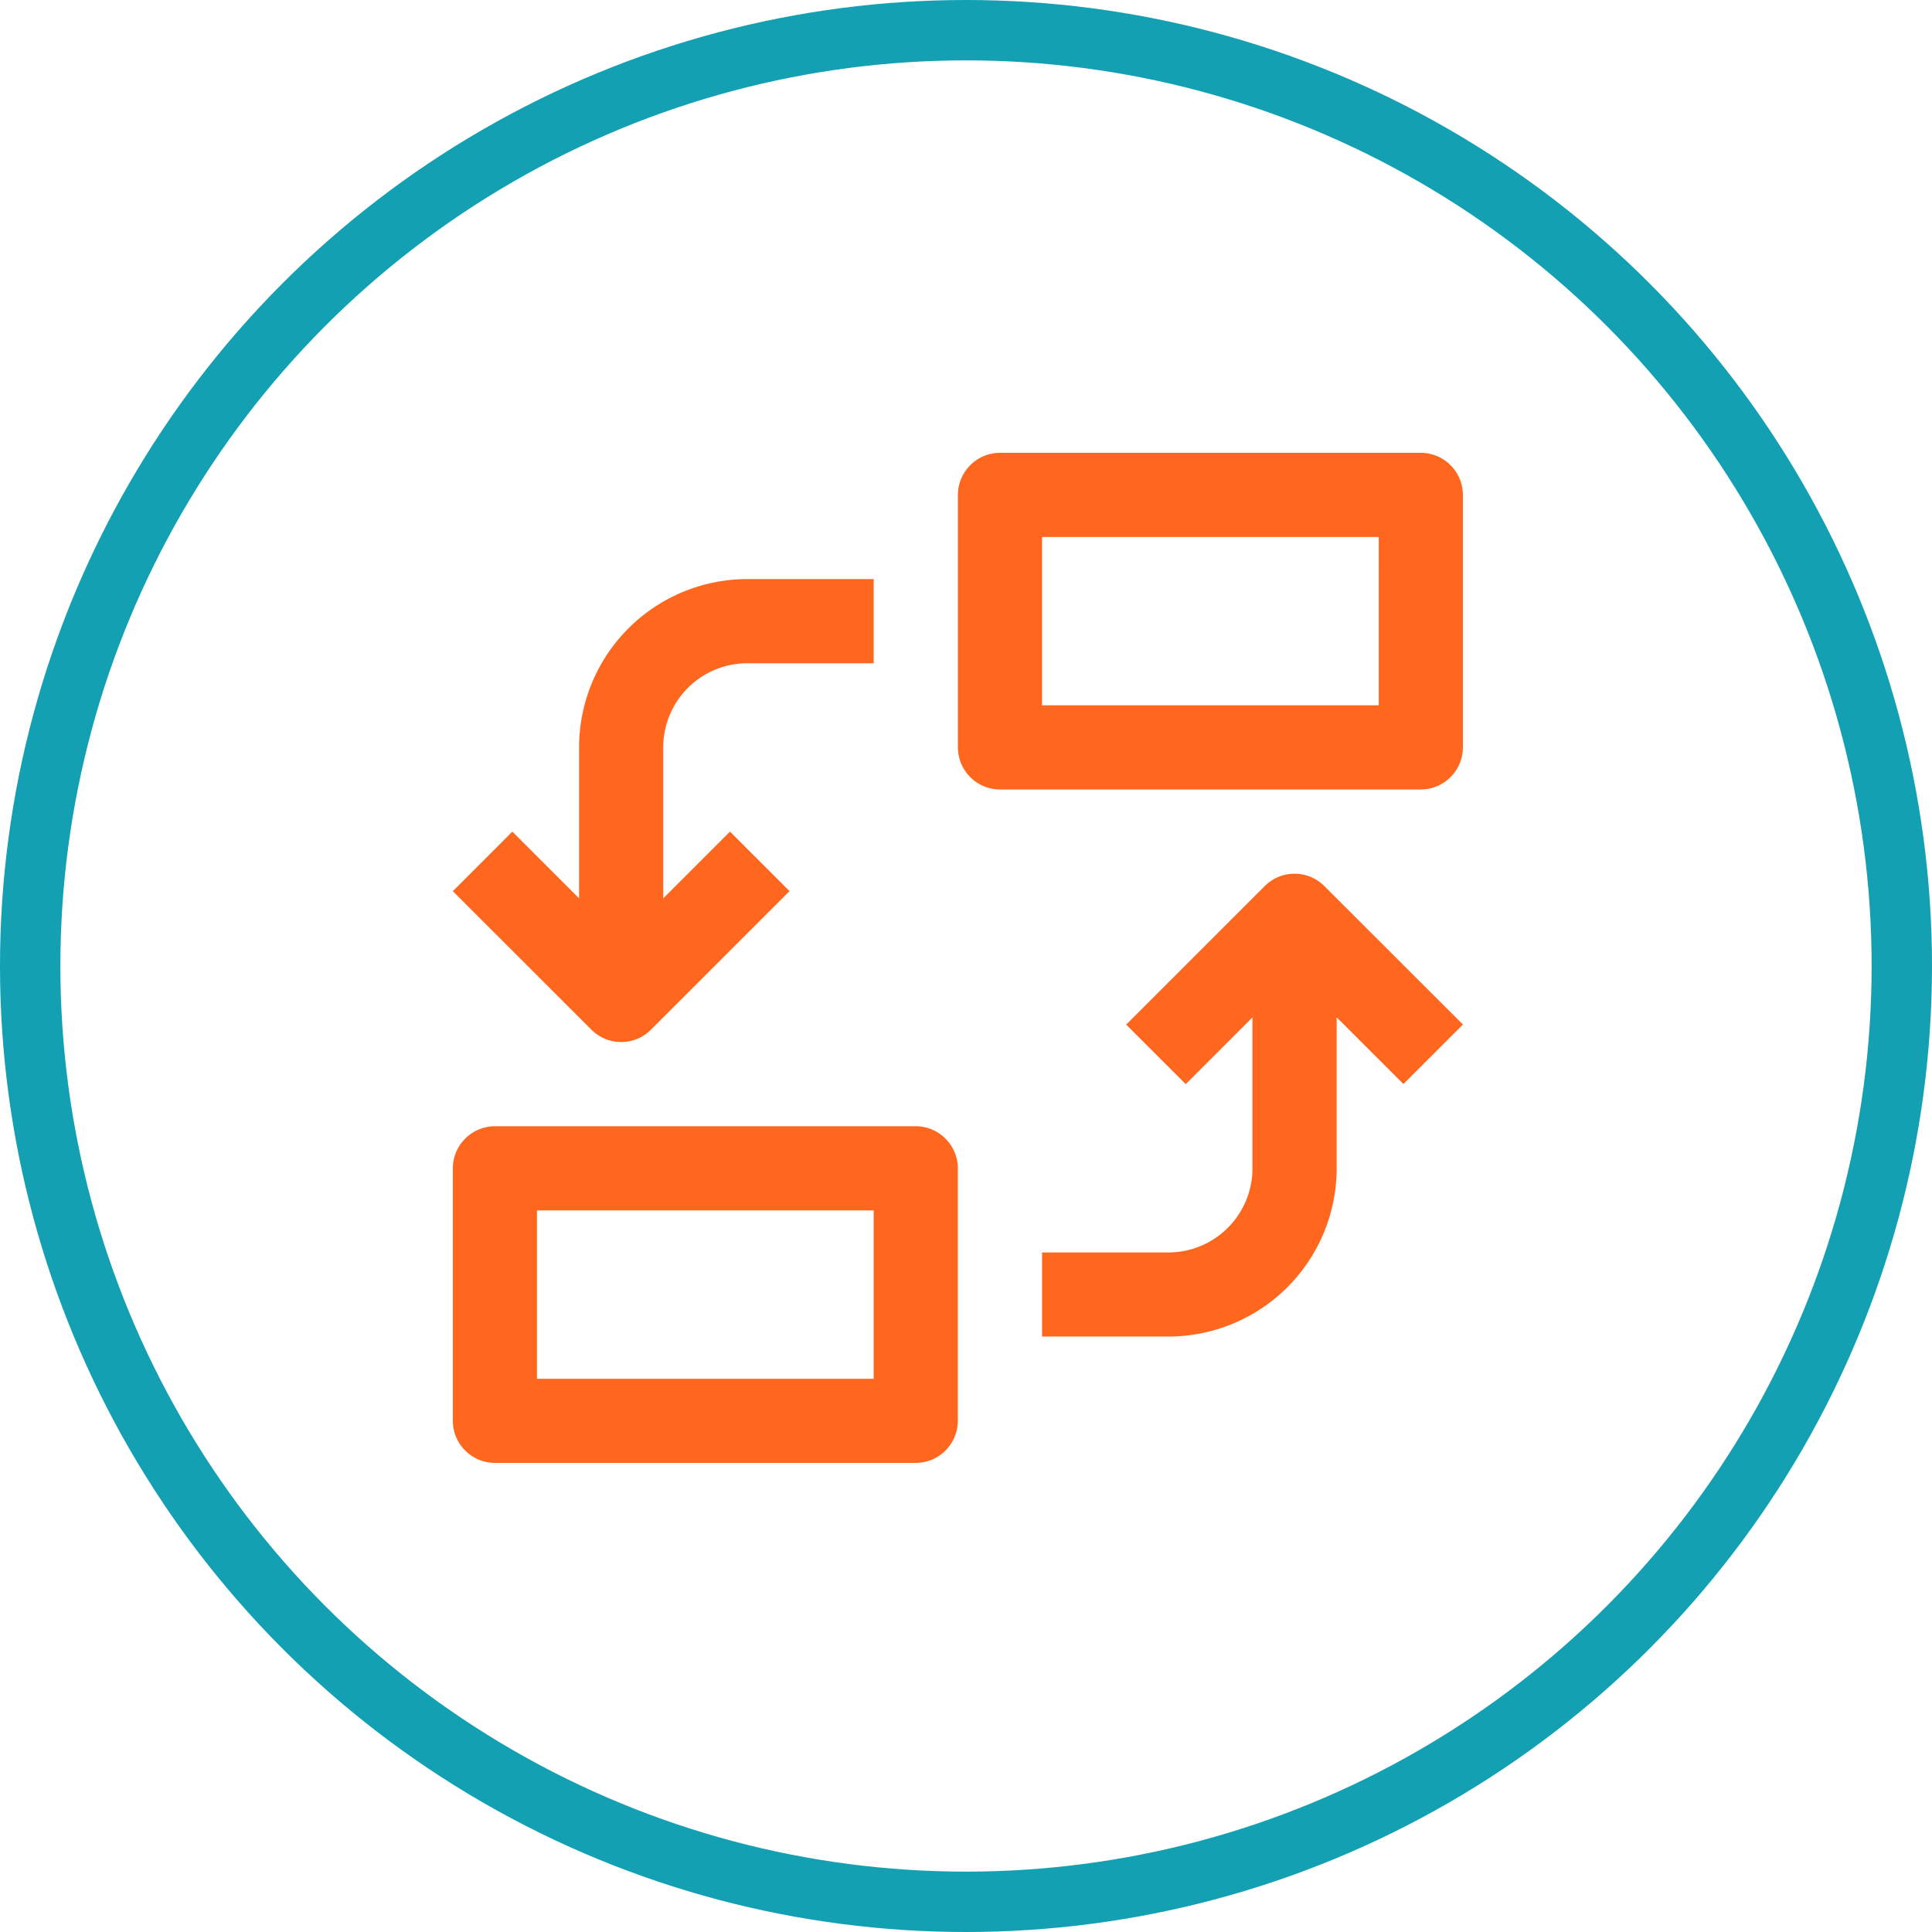
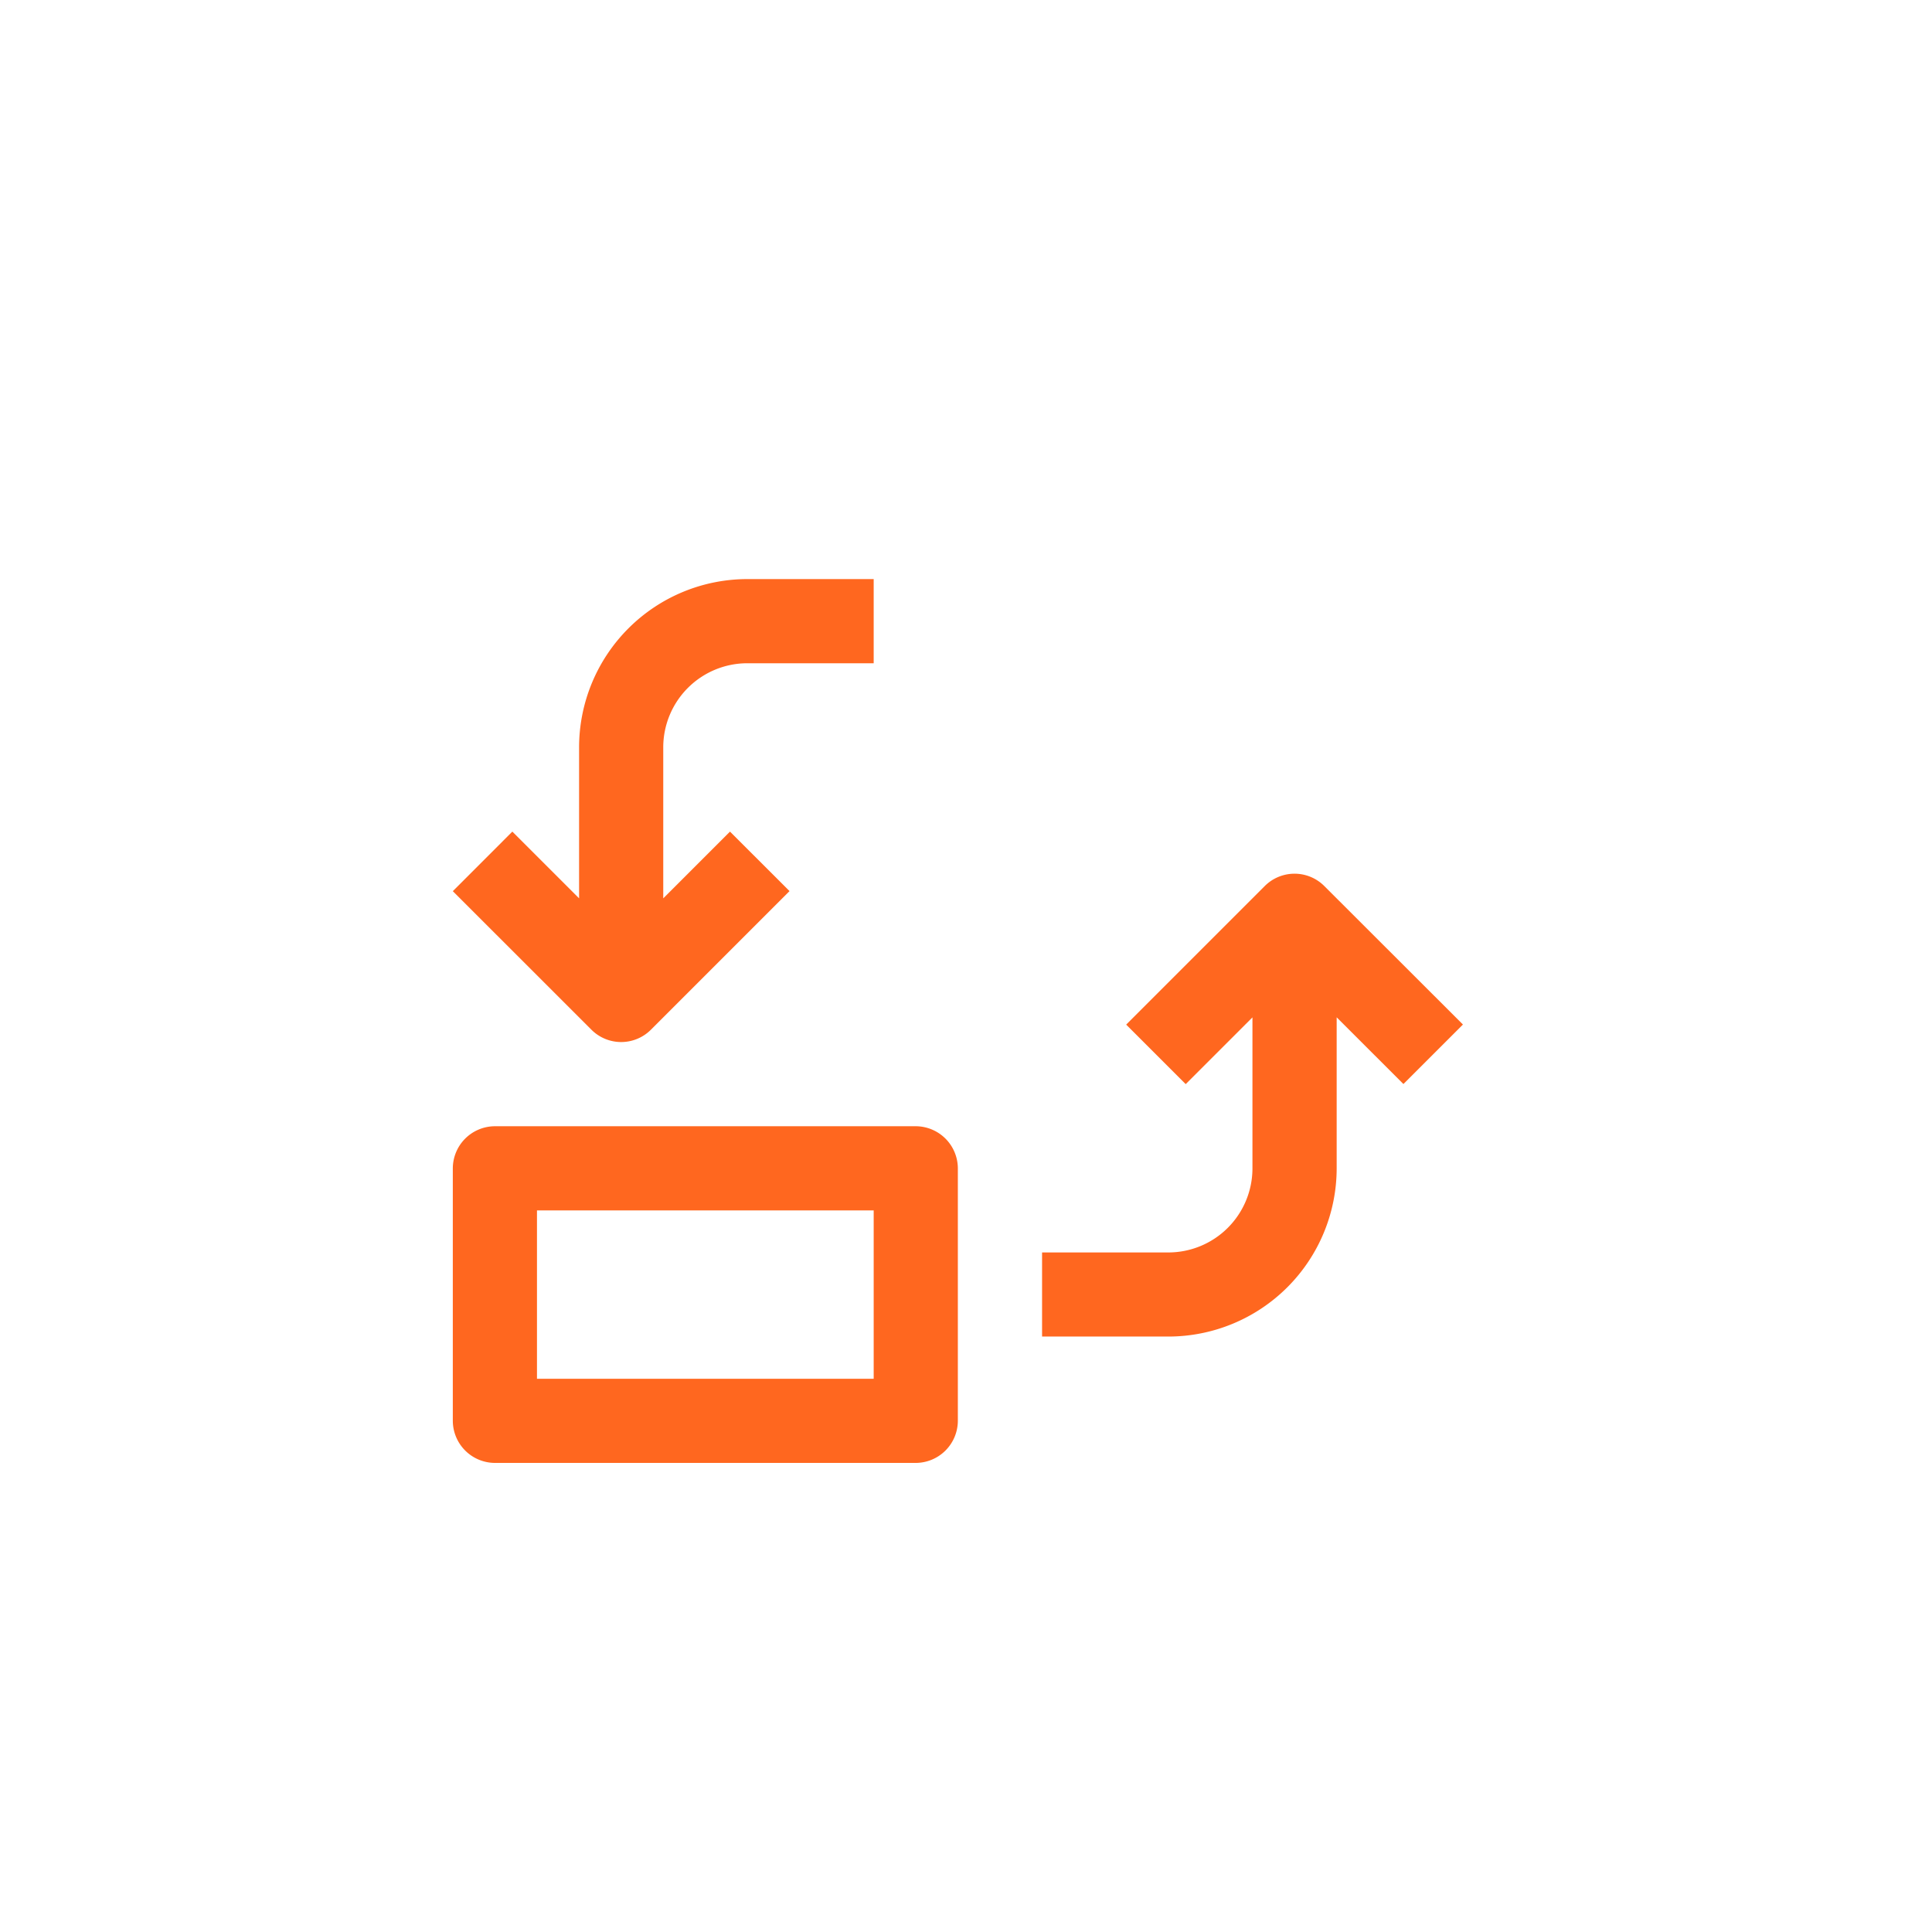
<svg xmlns="http://www.w3.org/2000/svg" width="64" height="64" viewBox="0 0 64 64">
  <g id="_3_ADVANCE_REPLACEMENT" data-name="3_ADVANCE REPLACEMENT" transform="translate(-710 -485)">
    <g id="Ellipse_75" data-name="Ellipse 75" transform="translate(710 485)" fill="none" stroke="#13a0b2" stroke-width="2">
-       <circle cx="32" cy="32" r="32" stroke="none" />
-       <circle cx="32" cy="32" r="31" fill="none" />
-     </g>
+       </g>
    <g id="replace" transform="translate(725 500)">
-       <path id="Path_1863" data-name="Path 1863" d="M220.136,0H206.194A1.4,1.4,0,0,0,204.8,1.394V9.759a1.4,1.4,0,0,0,1.394,1.394h13.942a1.4,1.4,0,0,0,1.394-1.394V1.394A1.4,1.4,0,0,0,220.136,0Zm-1.394,8.365H207.588V2.788h11.153Z" transform="translate(-188.069)" fill="#ff671f" />
      <path id="Path_1864" data-name="Path 1864" d="M15.336,273.07H1.394A1.4,1.4,0,0,0,0,274.464v8.365a1.4,1.4,0,0,0,1.394,1.394H15.336a1.4,1.4,0,0,0,1.394-1.394v-8.365A1.4,1.4,0,0,0,15.336,273.07Zm-1.394,8.365H2.788v-5.577H13.942Z" transform="translate(0 -250.762)" fill="#ff671f" />
      <path id="Path_1865" data-name="Path 1865" d="M9.761,53.988h4.181V51.2H9.761a5.577,5.577,0,0,0-5.578,5.575v5l-2.211-2.21L0,61.538l4.591,4.589a1.393,1.393,0,0,0,1.972,0l4.591-4.591L9.182,59.565,6.971,61.776v-5A2.787,2.787,0,0,1,9.761,53.988Z" transform="translate(0 -47.017)" fill="#ff671f" />
      <path id="Path_1866" data-name="Path 1866" d="M248.285,171.076a1.394,1.394,0,0,0-1.972,0l-4.591,4.591,1.972,1.971,2.211-2.211v5a2.787,2.787,0,0,1-2.788,2.787h-4.181V186h4.181a5.577,5.577,0,0,0,5.578-5.575v-5l2.211,2.21,1.972-1.971Z" transform="translate(-219.416 -156.725)" fill="#ff671f" />
    </g>
  </g>
</svg>